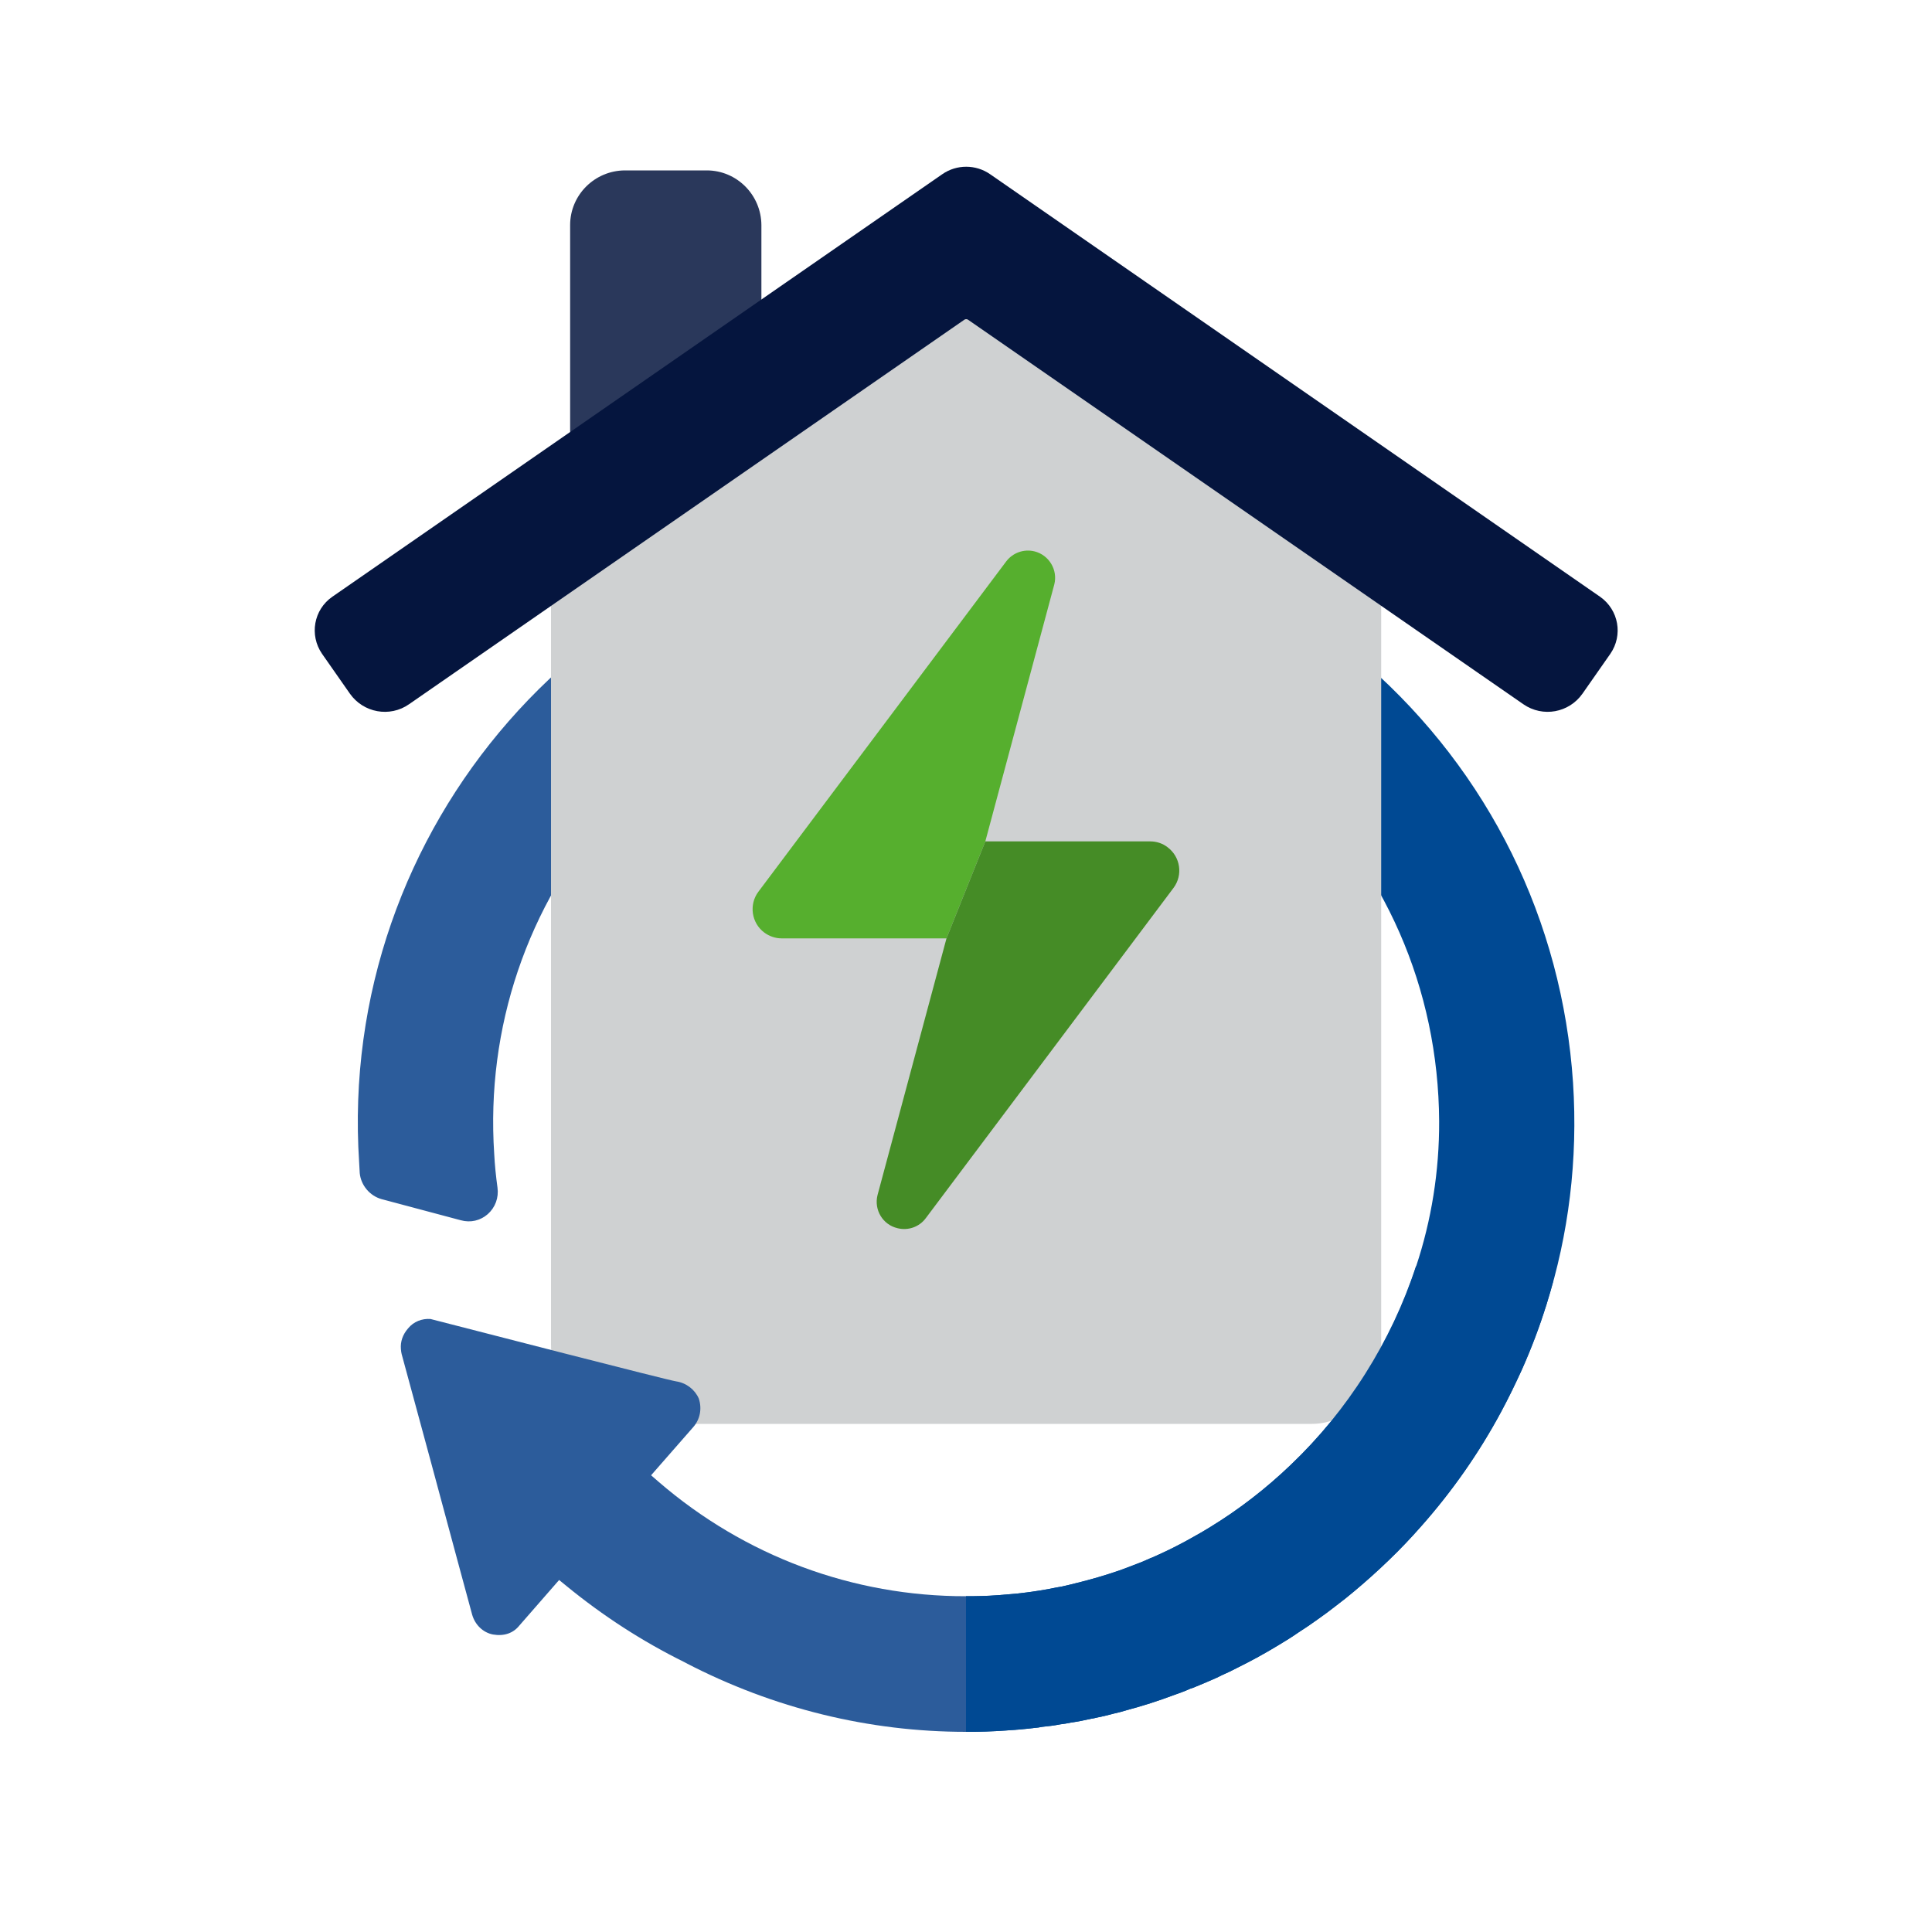
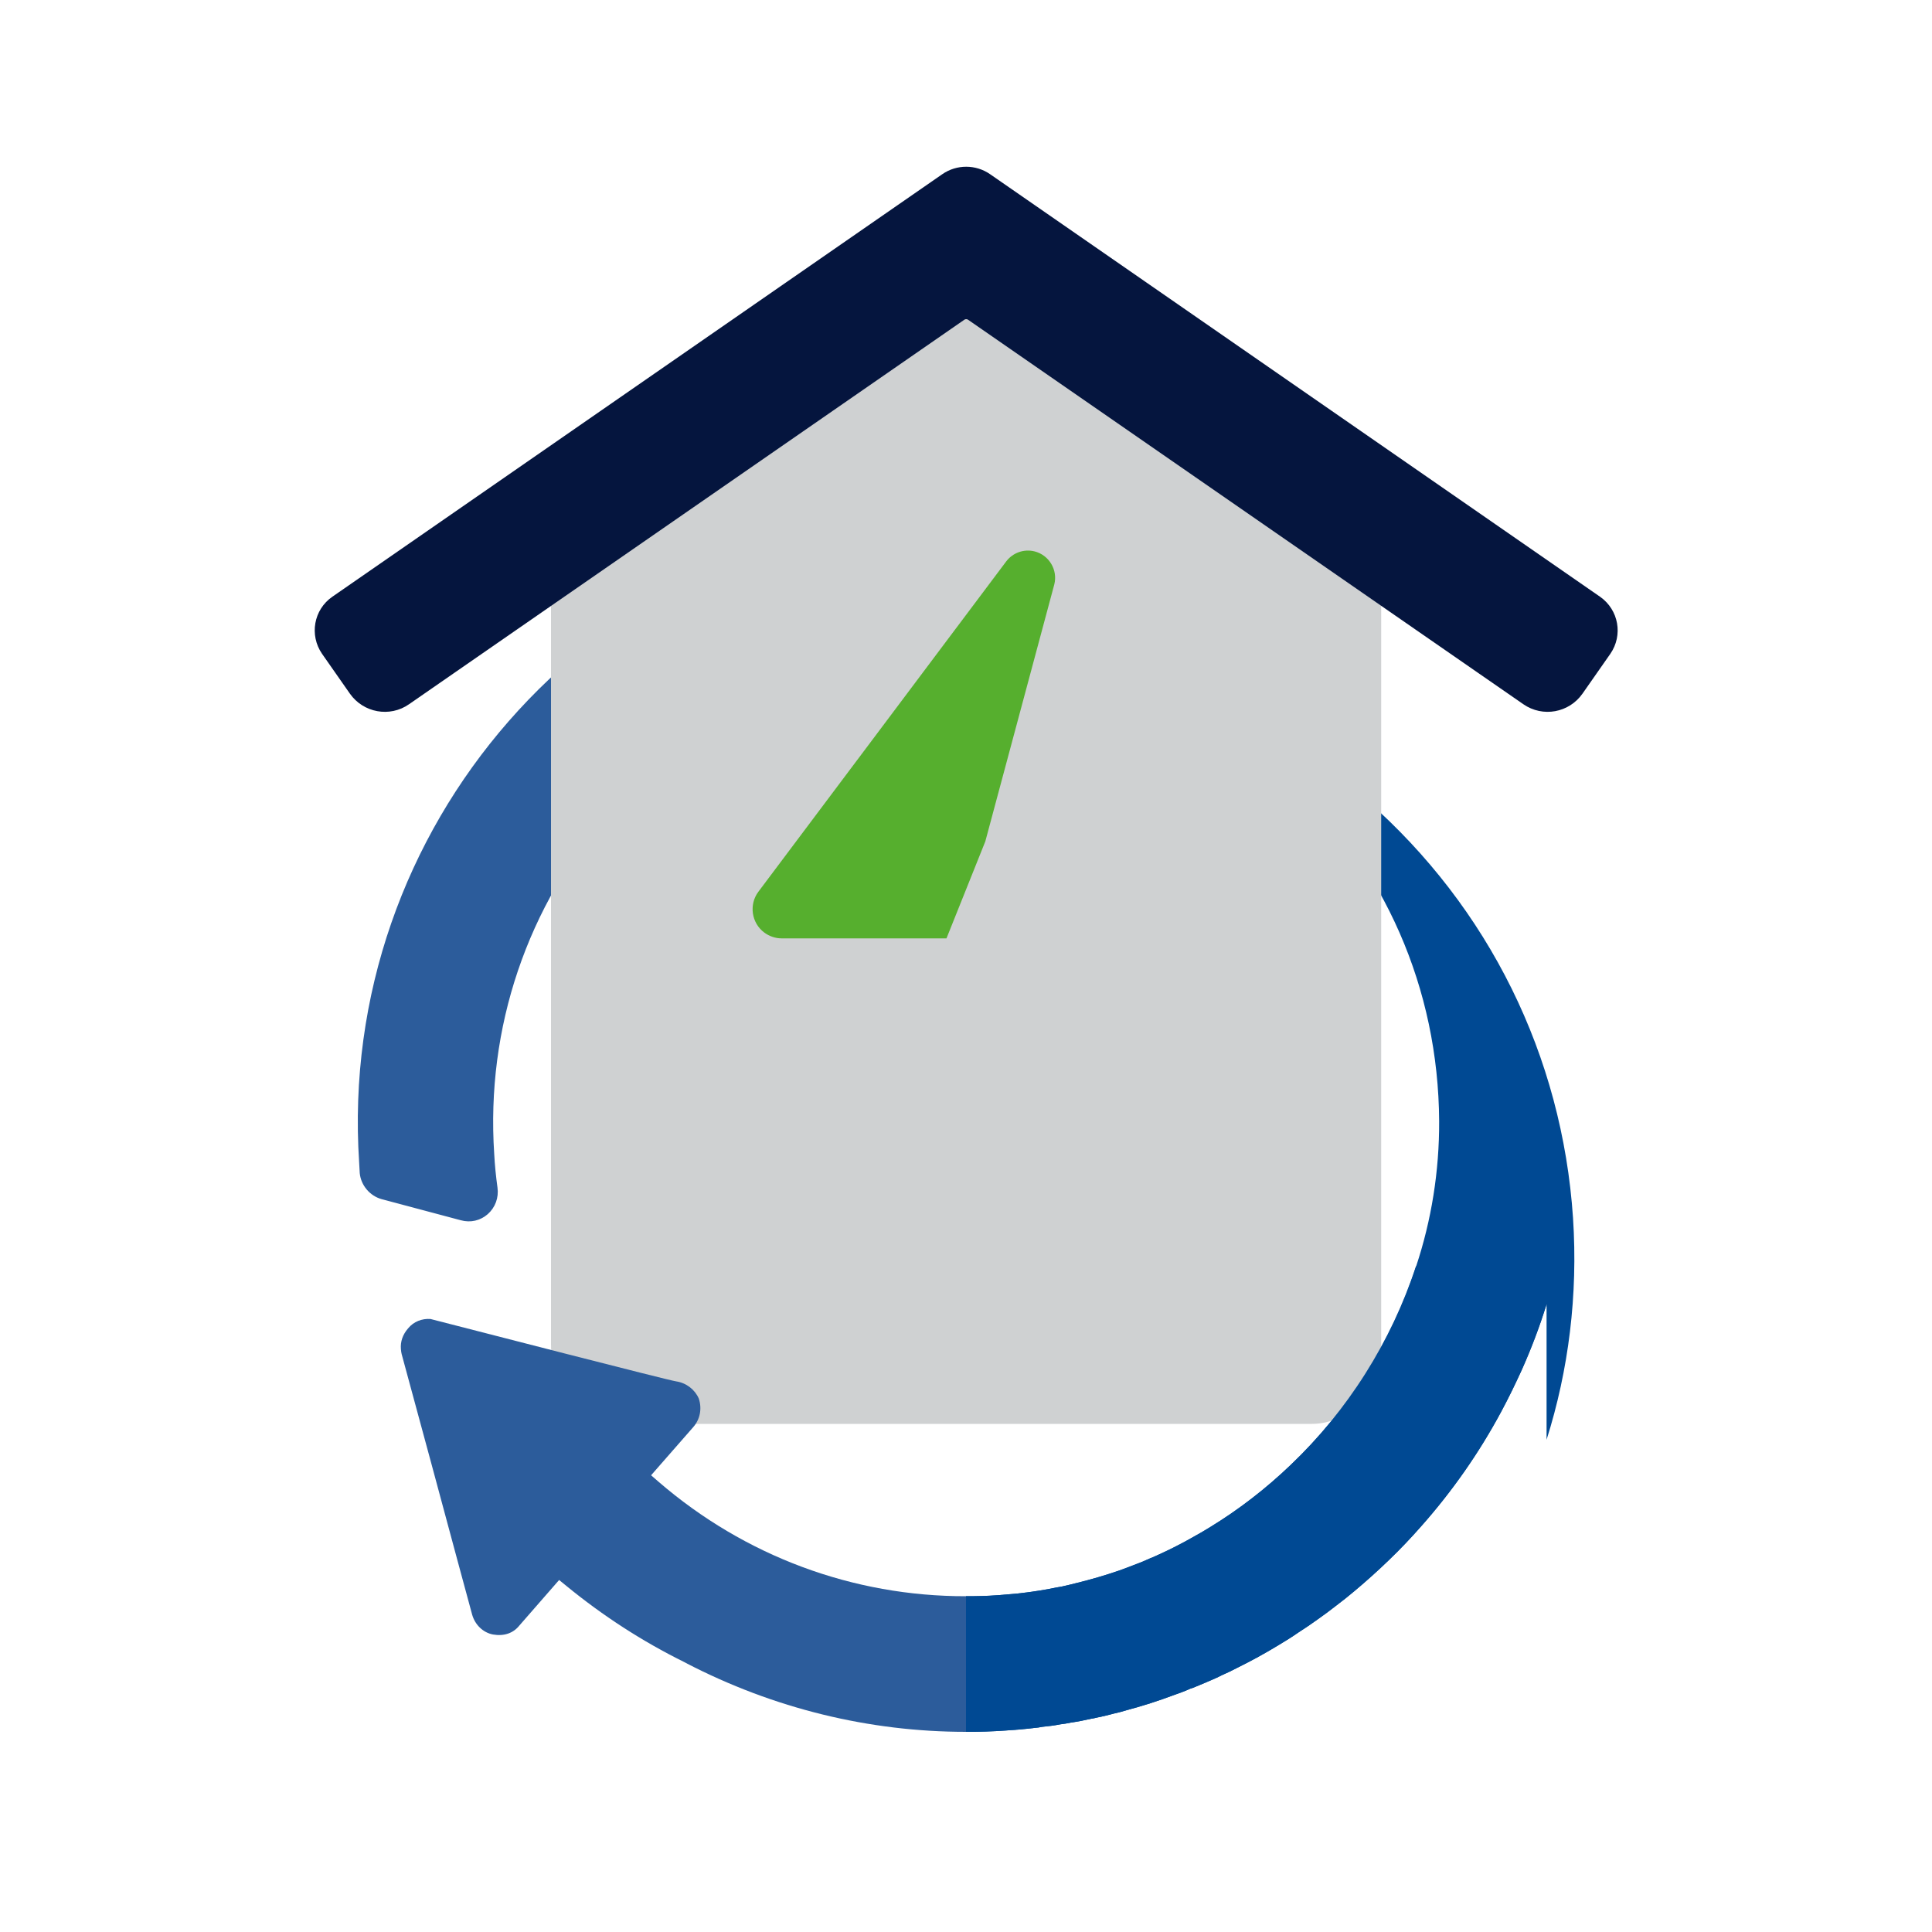
<svg xmlns="http://www.w3.org/2000/svg" id="Laag_1" data-name="Laag 1" viewBox="0 0 100 100">
  <defs>
    <style>
      .cls-1 {
        fill: #05153e;
        stroke: #05153e;
        stroke-miterlimit: 10;
        stroke-width: 2px;
      }

      .cls-2 {
        fill: #56af2e;
      }

      .cls-3 {
        fill: #458c26;
      }

      .cls-4 {
        fill: #2c5c9b;
      }

      .cls-5 {
        fill: #2a385b;
      }

      .cls-6 {
        fill: #cfd1d2;
      }

      .cls-7 {
        fill: #004993;
      }
    </style>
  </defs>
  <path class="cls-4" d="M50,26.57v7.01c-.53,0-1.08.02-1.61.06-6.52.43-12.48,3.38-16.79,8.31-4.32,4.94-6.45,11.25-6.02,17.77.03.59.09,1.17.17,1.75.07.52-.11,1.02-.5,1.37-.39.34-.89.46-1.4.32l-4.09-1.09c-.62-.17-1.08-.72-1.14-1.35l-.03-.54c-1.15-17.35,12.01-32.4,29.33-33.54.7-.05,1.39-.07,2.08-.07Z" />
-   <path class="cls-7" d="M80.05,67.51c-.36,1.17-.79,2.3-1.29,3.41-.17.37-.34.73-.52,1.1-.18.36-.36.72-.55,1.07-1.14,2.13-2.53,4.11-4.13,5.91-.52.6-1.08,1.19-1.66,1.74-.29.28-.58.55-.88.82-.3.27-.6.53-.91.79s-.62.51-.94.75c-.32.25-.64.49-.97.72-.33.24-.66.46-1,.68-.33.23-.67.44-1.02.65-.69.42-1.4.81-2.13,1.17-.27.14-.53.27-.81.39-.18.09-.36.18-.54.25-.26.11-.52.23-.78.33-.11.05-.21.09-.32.12-.28.13-.57.23-.85.33-.8.3-1.61.56-2.44.78-.22.07-.45.13-.68.18-.29.08-.59.15-.89.21-.08.02-.16.04-.25.05-.35.08-.7.15-1.06.2-.18.04-.36.07-.54.09-.31.06-.62.1-.94.13-.14.03-.29.05-.44.06-.48.06-.96.1-1.44.13-.69.05-1.38.07-2.07.07v-7.02c.54,0,1.07-.01,1.61-.05.29-.02.59-.05.97-.08.38-.04.77-.09,1.15-.15.33-.05.66-.11.99-.18.07-.01.15-.03.23-.04.27-.06.54-.12.8-.19.73-.18,1.45-.39,2.15-.63.27-.09.54-.19.8-.3.25-.09.5-.19.74-.3.06-.03.13-.06.19-.08.5-.22,1-.45,1.48-.71.18-.09.37-.19.55-.3.33-.18.66-.37.98-.57,1.5-.91,2.89-1.99,4.16-3.21,2.96-2.81,5.23-6.35,6.5-10.29.79-2.38,1.2-4.91,1.19-7.51-.04-6.86-2.82-13.2-7.83-17.87-4.59-4.28-10.47-6.59-16.66-6.58v-7.01c7.63,0,14.93,2.74,20.74,7.84,6.33,5.56,10.12,13.24,10.68,21.63.26,3.99-.23,7.87-1.37,11.47Z" />
+   <path class="cls-7" d="M80.05,67.51c-.36,1.17-.79,2.3-1.29,3.41-.17.37-.34.73-.52,1.1-.18.36-.36.72-.55,1.07-1.14,2.13-2.53,4.11-4.13,5.91-.52.6-1.08,1.19-1.66,1.74-.29.28-.58.55-.88.82-.3.27-.6.53-.91.79s-.62.51-.94.75c-.32.25-.64.49-.97.72-.33.24-.66.46-1,.68-.33.23-.67.44-1.02.65-.69.42-1.4.81-2.13,1.17-.27.14-.53.27-.81.39-.18.09-.36.18-.54.25-.26.11-.52.23-.78.33-.11.05-.21.09-.32.12-.28.13-.57.23-.85.33-.8.3-1.61.56-2.44.78-.22.07-.45.13-.68.18-.29.08-.59.15-.89.21-.08.02-.16.04-.25.05-.35.08-.7.15-1.06.2-.18.04-.36.07-.54.09-.31.06-.62.1-.94.13-.14.03-.29.05-.44.06-.48.06-.96.1-1.44.13-.69.05-1.38.07-2.07.07v-7.02c.54,0,1.07-.01,1.61-.05.29-.02.59-.05.97-.08.38-.04.77-.09,1.15-.15.33-.05.66-.11.99-.18.07-.01.15-.03.23-.04.27-.06.54-.12.8-.19.73-.18,1.45-.39,2.15-.63.27-.09.54-.19.8-.3.25-.09.5-.19.74-.3.06-.03.13-.06.19-.08.5-.22,1-.45,1.48-.71.18-.09.37-.19.55-.3.33-.18.66-.37.98-.57,1.5-.91,2.89-1.99,4.16-3.21,2.96-2.81,5.23-6.35,6.5-10.29.79-2.38,1.2-4.91,1.19-7.51-.04-6.86-2.82-13.2-7.83-17.87-4.59-4.28-10.47-6.59-16.66-6.58c7.63,0,14.93,2.74,20.74,7.84,6.33,5.56,10.12,13.24,10.68,21.63.26,3.99-.23,7.87-1.37,11.47Z" />
  <path class="cls-6" d="M71.49,30.32v39.25c0,2.28-1.6,4.13-3.58,4.13h-35.81c-1.98,0-3.58-1.85-3.58-4.13V30.32l21.48-16.53,21.48,16.53Z" />
  <g>
-     <path class="cls-5" d="M29.51,22.74v-11.09c0-1.56,1.27-2.82,2.83-2.83h4.24c1.56,0,2.82,1.27,2.83,2.83v4.24l-9.89,6.85Z" />
    <path class="cls-1" d="M18.93,35.33c.38.54,1.13.68,1.67.3l28.74-19.9c.4-.28.94-.28,1.34,0l28.74,19.9c.55.38,1.29.24,1.67-.3l1.44-2.06c.35-.51.23-1.2-.28-1.56,0,0,0,0,0,0l-31.57-21.87c-.4-.28-.94-.28-1.34,0l-31.57,21.87c-.51.35-.63,1.05-.28,1.56,0,0,0,0,0,0l1.44,2.06Z" />
  </g>
  <g>
    <path class="cls-2" d="M54.57,30.25l-3.57,13.3-2.01,5.02h-8.53c-.33,0-.64-.11-.9-.3-.67-.5-.8-1.45-.31-2.11l12.83-17.1c.34-.45.92-.66,1.47-.52.75.19,1.21.96,1.02,1.71Z" />
-     <path class="cls-3" d="M60.74,45.96l-12.82,17.09c-.34.46-.92.66-1.47.52-.76-.18-1.22-.95-1.03-1.71l3.57-13.29,2.01-5.02h8.53c.33,0,.64.1.9.3.67.5.81,1.44.31,2.11Z" />
  </g>
  <path class="cls-4" d="M50,82.62v7.02c-5.01,0-9.96-1.21-14.49-3.56l-.09-.05c-2.17-1.07-4.22-2.4-6.1-3.94l-.38-.31-2.06,2.36c-.32.4-.8.56-1.37.46-.51-.1-.92-.5-1.07-1.02-.12-.44-1.18-4.35-2.12-7.85-.78-2.87-1.48-5.46-1.53-5.64-.02-.07-.03-.16-.04-.27-.03-.37.09-.74.37-1.06.29-.36.73-.52,1.16-.49,2.06.53,12.33,3.18,12.72,3.23.53.08.97.43,1.17.89.17.52.07,1.07-.29,1.48l-2.18,2.49.38.33c4.47,3.86,10.08,5.94,15.92,5.93Z" />
  <path class="cls-7" d="M80.39,66.33c-.11.39-.22.79-.34,1.18-.37,1.16-.8,2.3-1.29,3.41-.17.37-.34.73-.52,1.1-.18.36-.36.72-.55,1.07-1.15,2.12-2.54,4.11-4.13,5.91-.54.6-1.09,1.18-1.66,1.74-.29.28-.58.55-.88.82-.3.27-.6.53-.91.79s-.62.51-.94.75c-.32.25-.64.49-.97.72-.33.24-.66.46-1,.68-.33.23-.67.44-1.02.65-.69.42-1.4.81-2.13,1.17-.27.14-.53.27-.81.39-.18.09-.36.18-.54.25-.26.11-.52.23-.78.33-.11.05-.21.09-.32.12-.28.13-.57.23-.85.33-.8.3-1.61.56-2.44.78-.22.07-.45.13-.68.18-.29.08-.59.15-.89.21-.08.02-.16.04-.25.05-.35.08-.7.15-1.06.2-.18.04-.36.07-.54.09-.31.06-.62.1-.94.13-.14.03-.29.05-.44.06-.48.06-.96.1-1.44.13-.69.05-1.38.07-2.07.07v-7.02c.54,0,1.07-.01,1.61-.05.29-.02.59-.05.97-.08.39-.04.77-.09,1.15-.15.33-.05.66-.11.99-.18.07-.01.15-.03.23-.04.27-.06.53-.12.8-.19.73-.18,1.45-.39,2.15-.63.27-.1.54-.2.8-.3.25-.09.49-.19.74-.3.06-.03.13-.06.19-.08.5-.22,1-.46,1.48-.71.19-.1.37-.2.55-.3.33-.18.66-.37.98-.57,1.5-.92,2.89-2,4.16-3.21,2.95-2.82,5.2-6.36,6.49-10.29h.01l7.09.79Z" />
</svg>